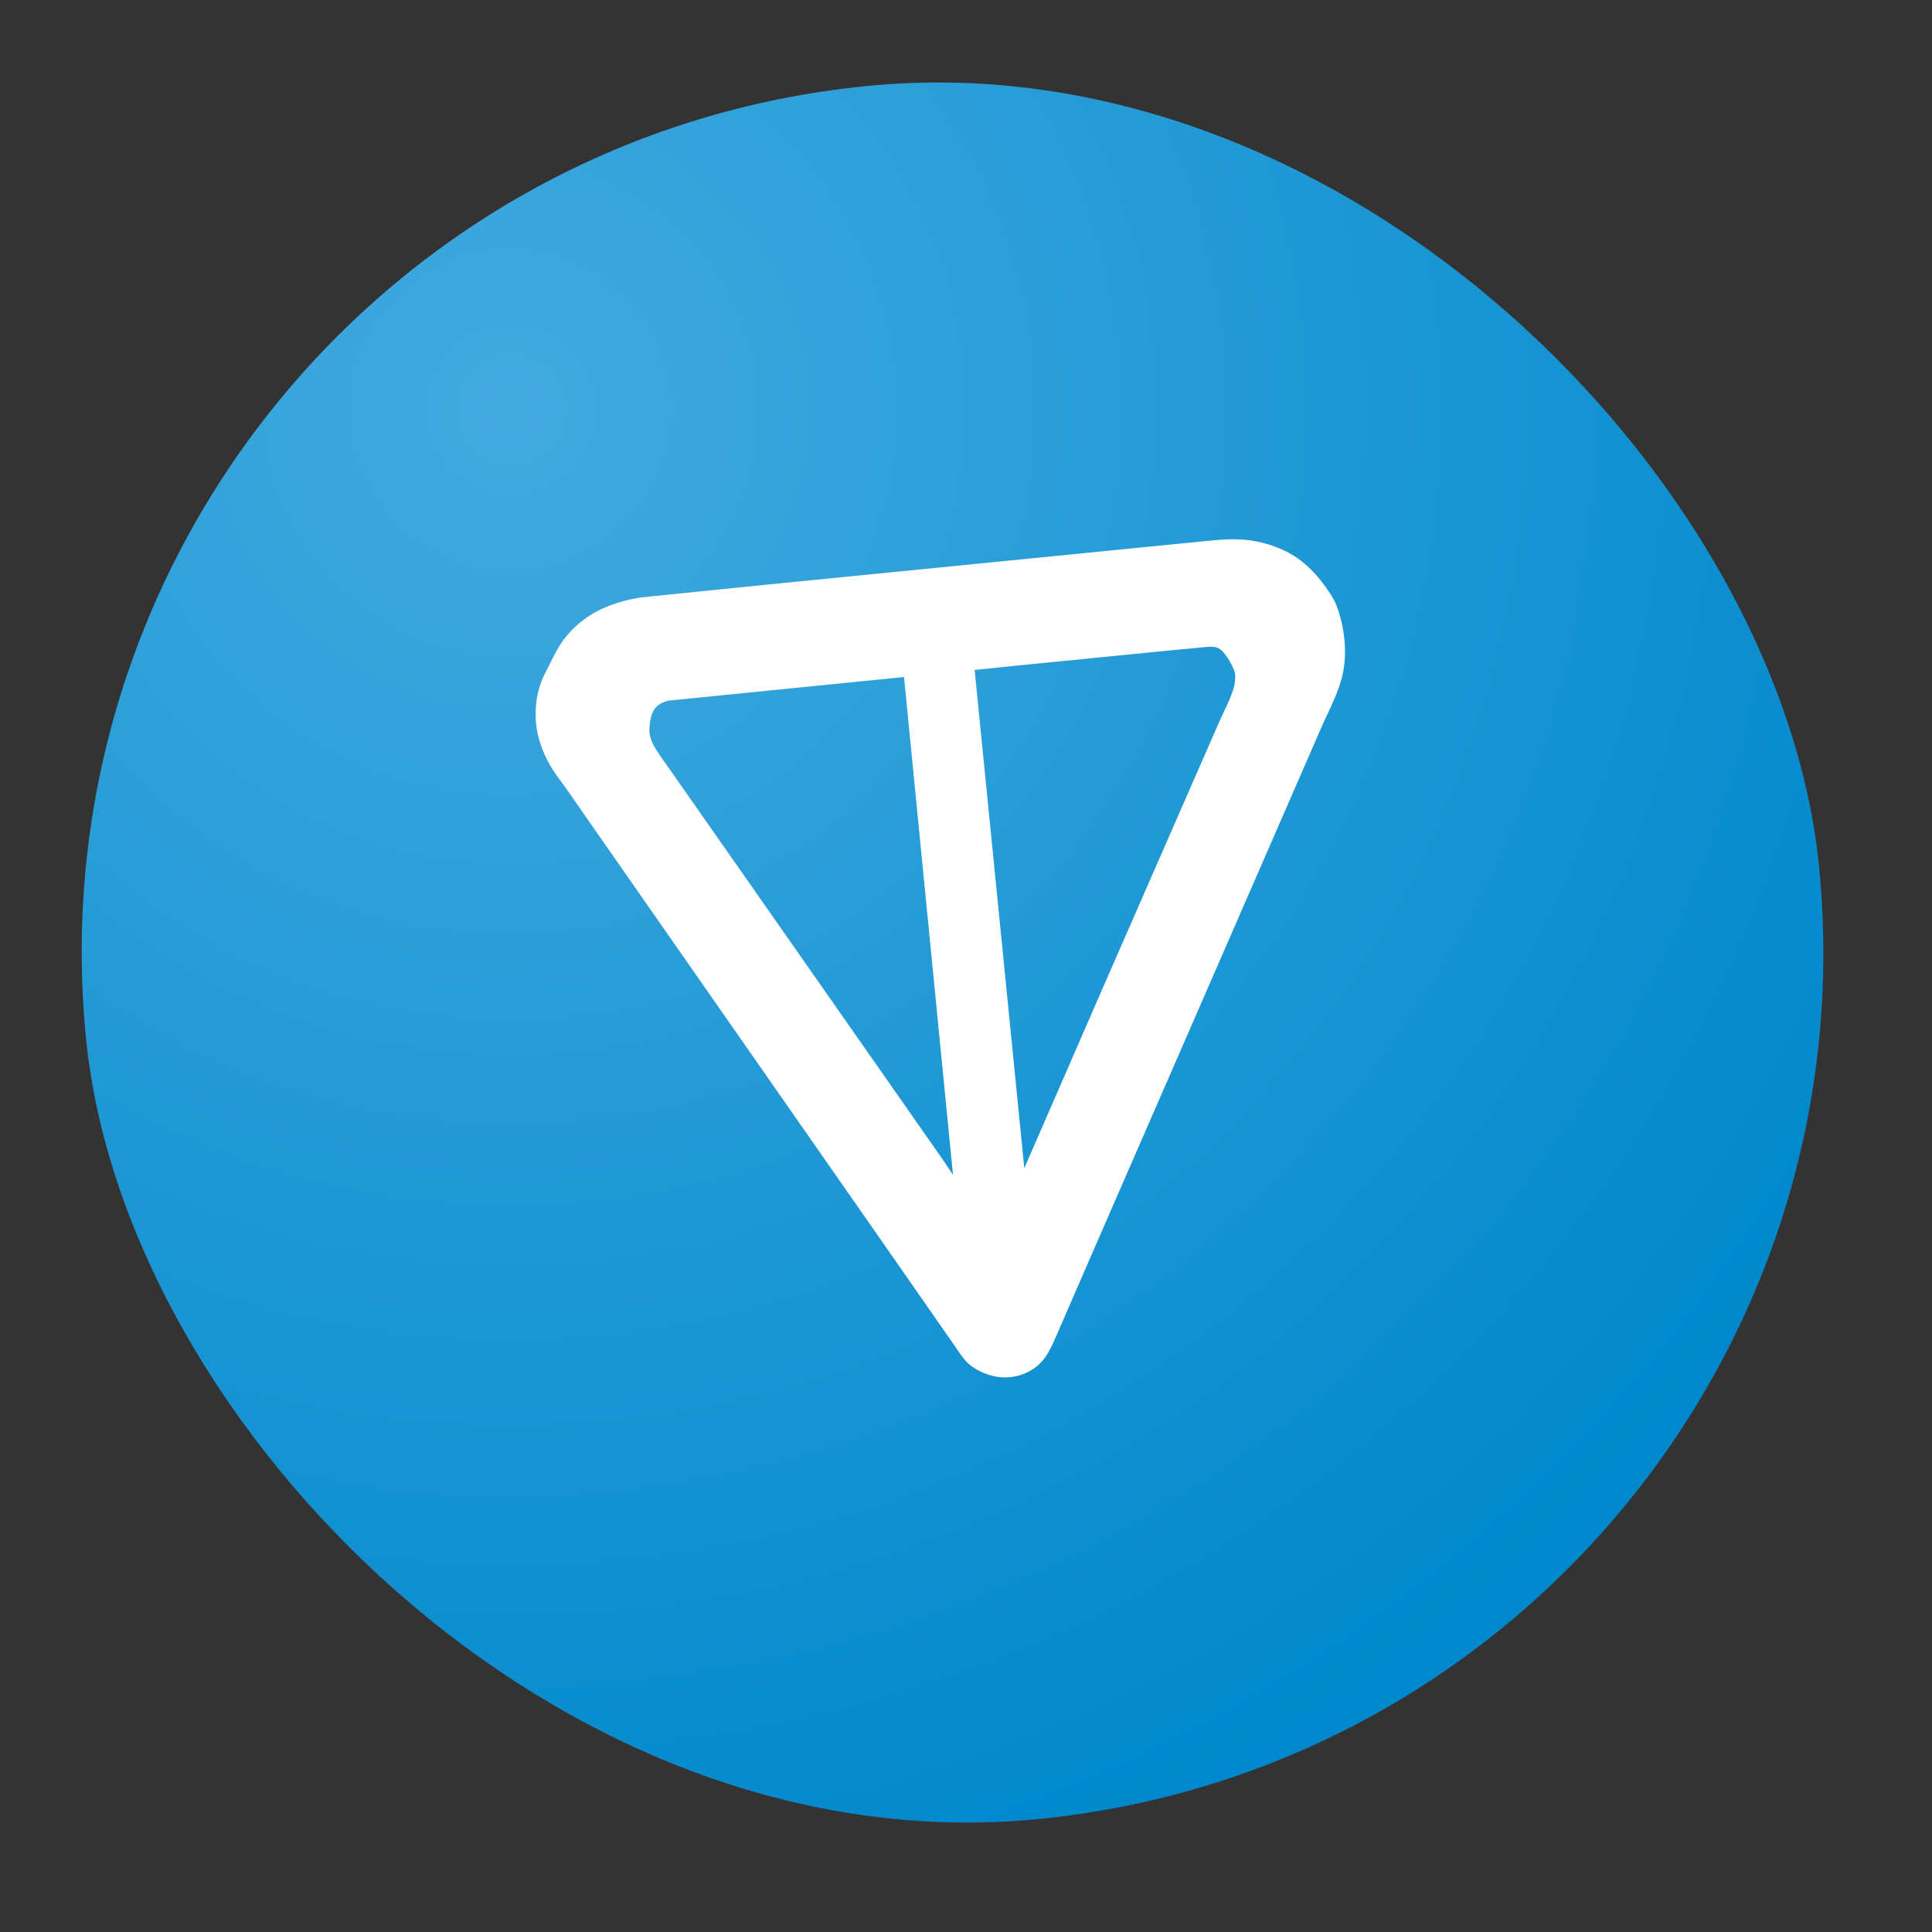
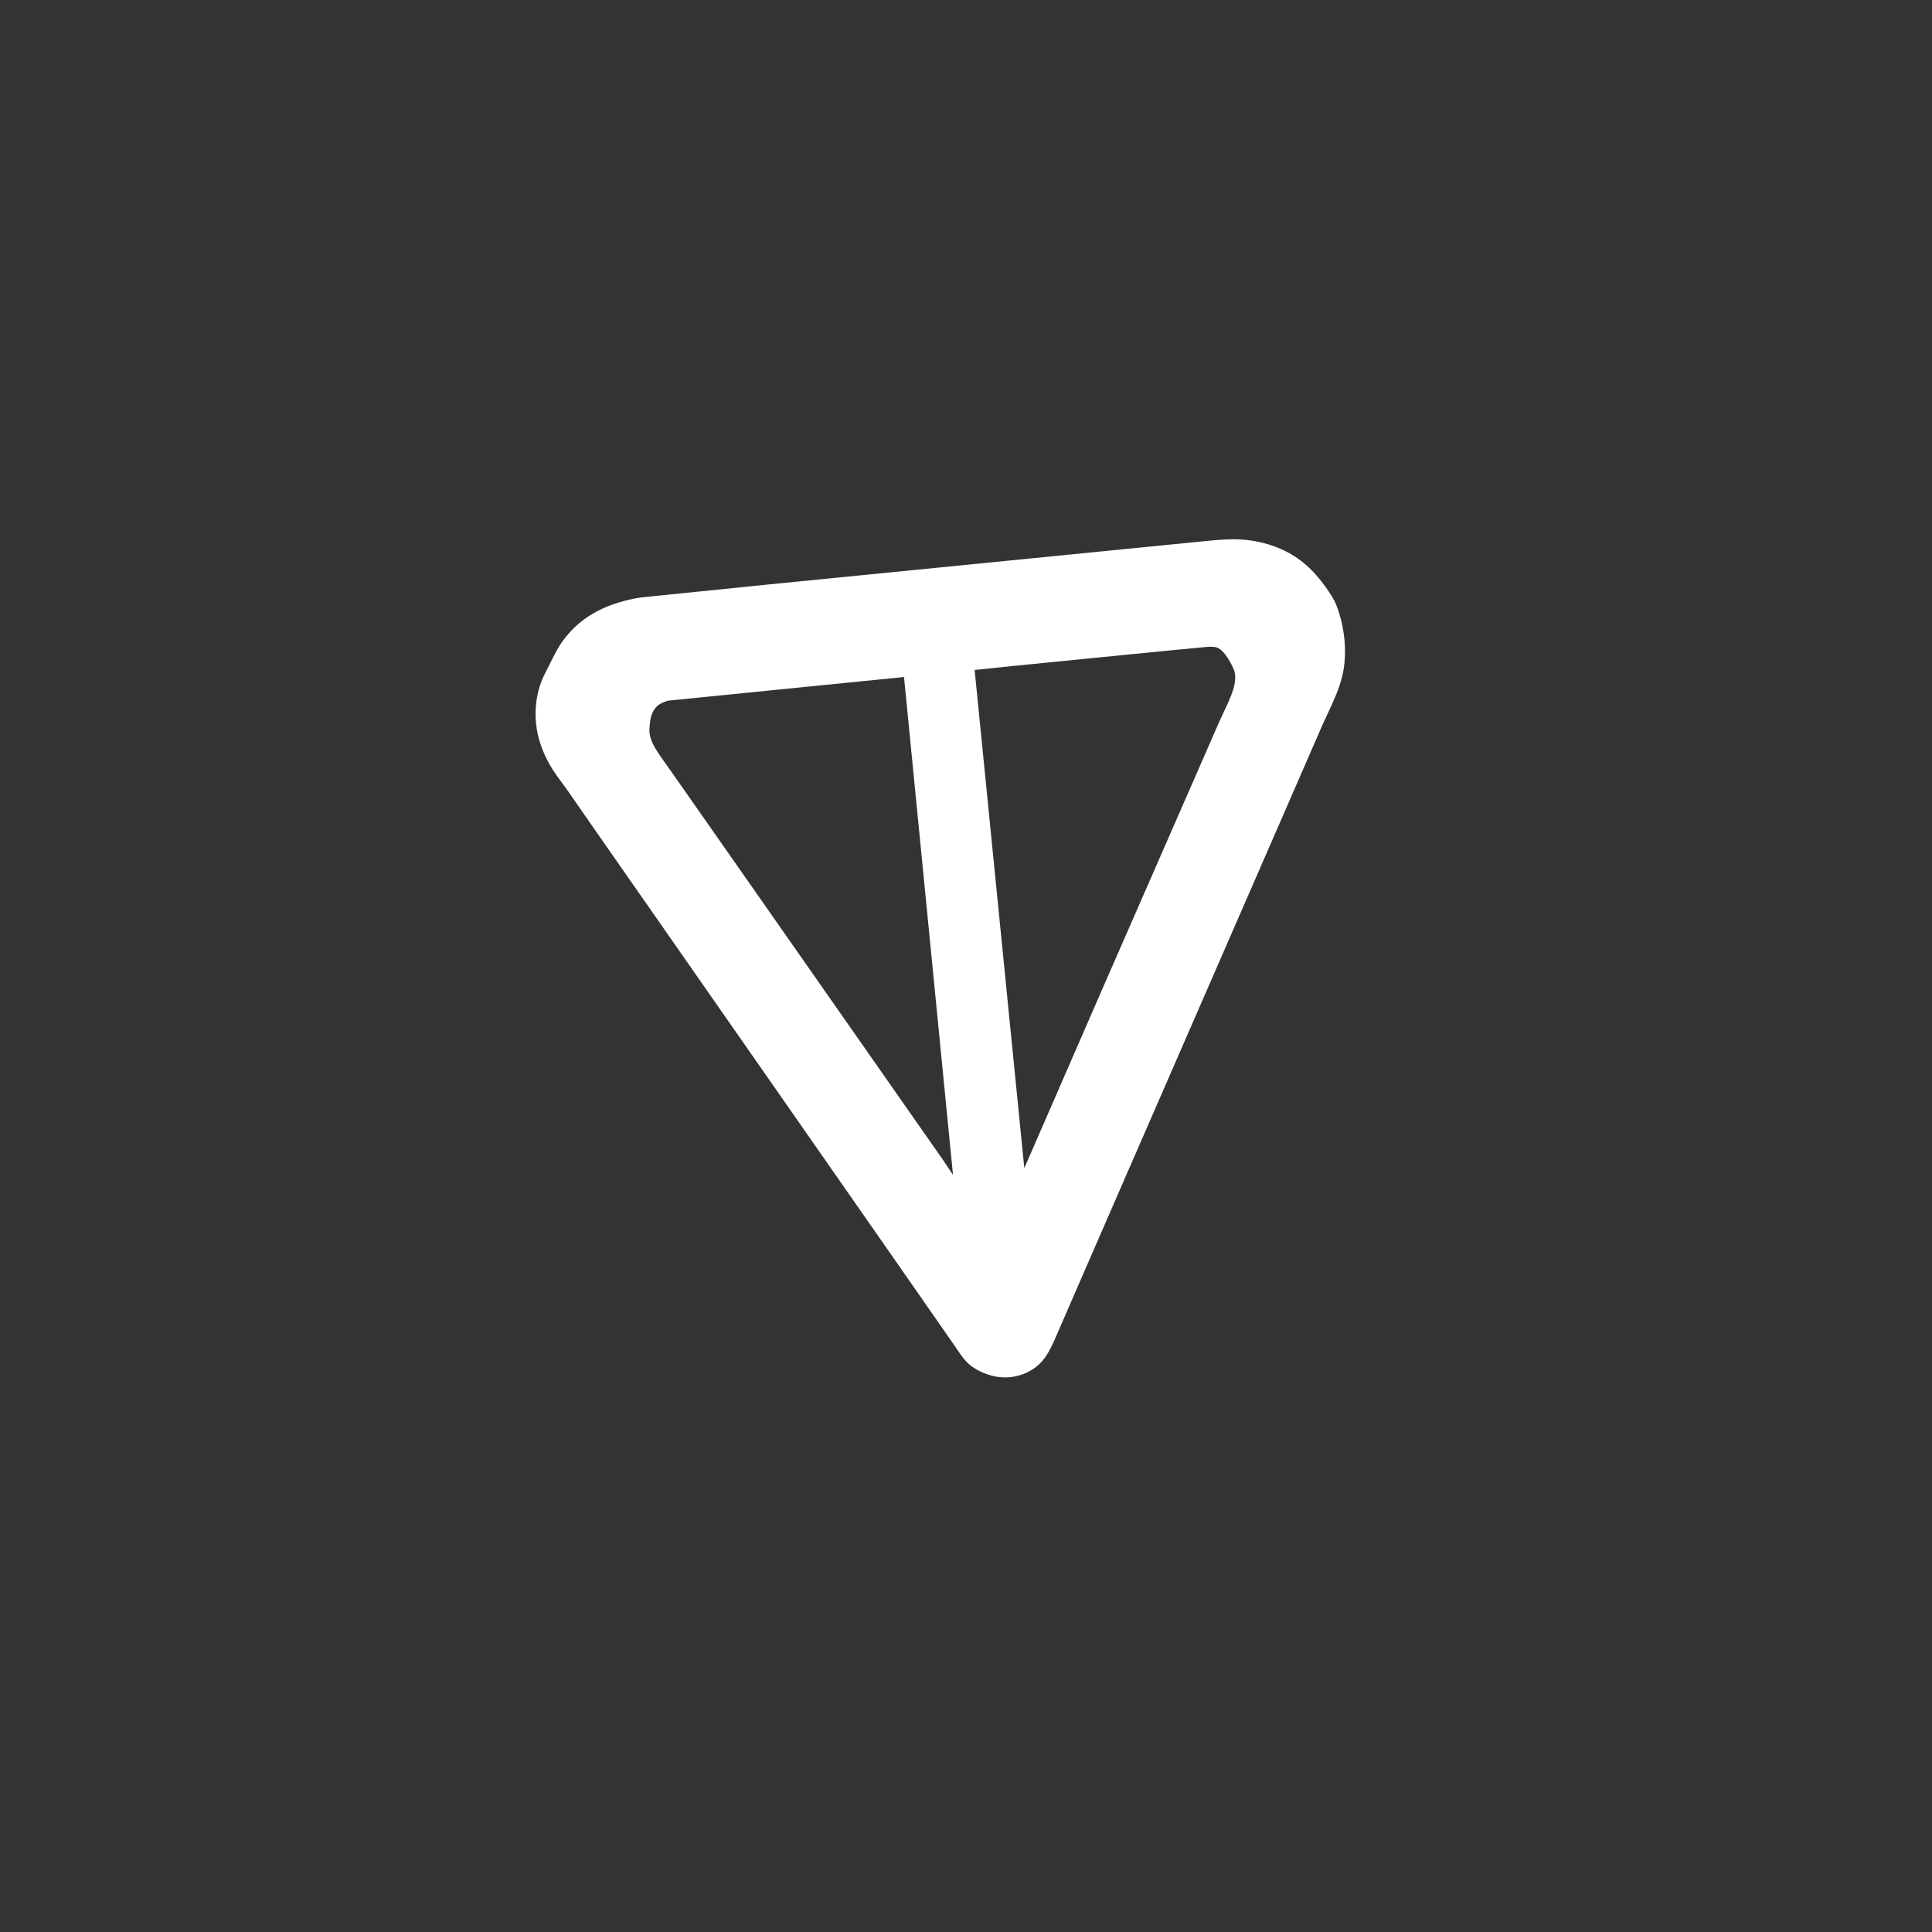
<svg xmlns="http://www.w3.org/2000/svg" width="71" height="71" viewBox="0 0 71 71" fill="none">
  <rect x="0" y="0" width="71" height="71" fill="#333333" stroke="none" />
-   <rect y="6.324" width="64" height="64" rx="32" transform="rotate(-5.671 0 6.324)" fill="url(#paint0_radial_24_541)" />
-   <path fill-rule="evenodd" clip-rule="evenodd" d="M28.259 21.477L23.557 21.955C22.417 22.136 21.392 22.579 20.688 23.544C20.501 23.8 20.365 24.076 20.226 24.359C20.216 24.38 20.206 24.4 20.196 24.42C20.166 24.48 20.135 24.54 20.104 24.6C20.03 24.743 19.955 24.887 19.898 25.037C19.689 25.584 19.634 26.193 19.723 26.772C19.805 27.302 20.021 27.824 20.307 28.275C20.411 28.44 20.528 28.597 20.644 28.755C20.714 28.848 20.783 28.942 20.849 29.036L21.91 30.564L25.276 35.39L32.791 46.165L34.45 48.548L35.067 49.434C35.097 49.478 35.128 49.523 35.158 49.568C35.316 49.802 35.479 50.046 35.707 50.209C36.15 50.527 36.719 50.687 37.258 50.591C37.73 50.508 38.144 50.261 38.421 49.864C38.599 49.606 38.723 49.317 38.846 49.03C38.861 48.996 38.875 48.962 38.89 48.928L39.4 47.754L40.994 44.091L46.904 30.532L48.536 26.785C48.611 26.611 48.692 26.438 48.774 26.264C48.992 25.799 49.212 25.328 49.329 24.838C49.525 24.018 49.419 23.04 49.117 22.258C49.024 22.014 48.874 21.796 48.724 21.584C48.282 20.963 47.773 20.48 47.069 20.174C46.512 19.931 45.909 19.814 45.303 19.818C44.934 19.821 44.563 19.858 44.196 19.895C44.136 19.901 44.076 19.907 44.016 19.913L42.334 20.079L36.963 20.613L28.259 21.477ZM35.817 24.62L37.34 24.463L40.131 24.186L42.884 23.913L44.389 23.77C44.504 23.765 44.634 23.762 44.742 23.805C45 23.909 45.258 24.387 45.355 24.638C45.431 24.837 45.384 25.134 45.321 25.336C45.235 25.613 45.102 25.893 44.973 26.166C44.914 26.29 44.857 26.412 44.804 26.532L43.734 28.977L40.481 36.412L37.643 42.928L35.817 24.62ZM24.558 25.748L33.222 24.88L35.022 43.178L34.664 42.64L32.166 39.069L28.093 33.247L25.447 29.466L24.588 28.24C24.544 28.177 24.5 28.115 24.455 28.053L24.455 28.053C24.327 27.873 24.197 27.693 24.085 27.505C23.966 27.308 23.852 27.04 23.865 26.805C23.879 26.575 23.898 26.332 24.011 26.128C24.137 25.898 24.321 25.819 24.558 25.748Z" fill="white" />
+   <path fill-rule="evenodd" clip-rule="evenodd" d="M28.259 21.477L23.557 21.955C22.417 22.136 21.392 22.579 20.688 23.544C20.501 23.8 20.365 24.076 20.226 24.359C20.216 24.38 20.206 24.4 20.196 24.42C20.166 24.48 20.135 24.54 20.104 24.6C20.03 24.743 19.955 24.887 19.898 25.037C19.689 25.584 19.634 26.193 19.723 26.772C19.805 27.302 20.021 27.824 20.307 28.275C20.411 28.44 20.528 28.597 20.644 28.755C20.714 28.848 20.783 28.942 20.849 29.036L21.91 30.564L25.276 35.39L32.791 46.165L34.45 48.548L35.067 49.434C35.097 49.478 35.128 49.523 35.158 49.568C35.316 49.802 35.479 50.046 35.707 50.209C36.15 50.527 36.719 50.687 37.258 50.591C37.73 50.508 38.144 50.261 38.421 49.864C38.599 49.606 38.723 49.317 38.846 49.03C38.861 48.996 38.875 48.962 38.89 48.928L39.4 47.754L40.994 44.091L46.904 30.532L48.536 26.785C48.611 26.611 48.692 26.438 48.774 26.264C48.992 25.799 49.212 25.328 49.329 24.838C49.525 24.018 49.419 23.04 49.117 22.258C49.024 22.014 48.874 21.796 48.724 21.584C48.282 20.963 47.773 20.48 47.069 20.174C46.512 19.931 45.909 19.814 45.303 19.818C44.934 19.821 44.563 19.858 44.196 19.895C44.136 19.901 44.076 19.907 44.016 19.913L42.334 20.079L36.963 20.613L28.259 21.477ZM35.817 24.62L37.34 24.463L40.131 24.186L42.884 23.913L44.389 23.77C44.504 23.765 44.634 23.762 44.742 23.805C45 23.909 45.258 24.387 45.355 24.638C45.431 24.837 45.384 25.134 45.321 25.336C45.235 25.613 45.102 25.893 44.973 26.166C44.914 26.29 44.857 26.412 44.804 26.532L40.481 36.412L37.643 42.928L35.817 24.62ZM24.558 25.748L33.222 24.88L35.022 43.178L34.664 42.64L32.166 39.069L28.093 33.247L25.447 29.466L24.588 28.24C24.544 28.177 24.5 28.115 24.455 28.053L24.455 28.053C24.327 27.873 24.197 27.693 24.085 27.505C23.966 27.308 23.852 27.04 23.865 26.805C23.879 26.575 23.898 26.332 24.011 26.128C24.137 25.898 24.321 25.819 24.558 25.748Z" fill="white" />
  <defs>
    <radialGradient id="paint0_radial_24_541" cx="0" cy="0" r="1" gradientUnits="userSpaceOnUse" gradientTransform="translate(17.6 16.458) rotate(58.219) scale(57.721)">
      <stop stop-color="#42AADF" />
      <stop offset="1" stop-color="#0088CC" />
    </radialGradient>
  </defs>
</svg>